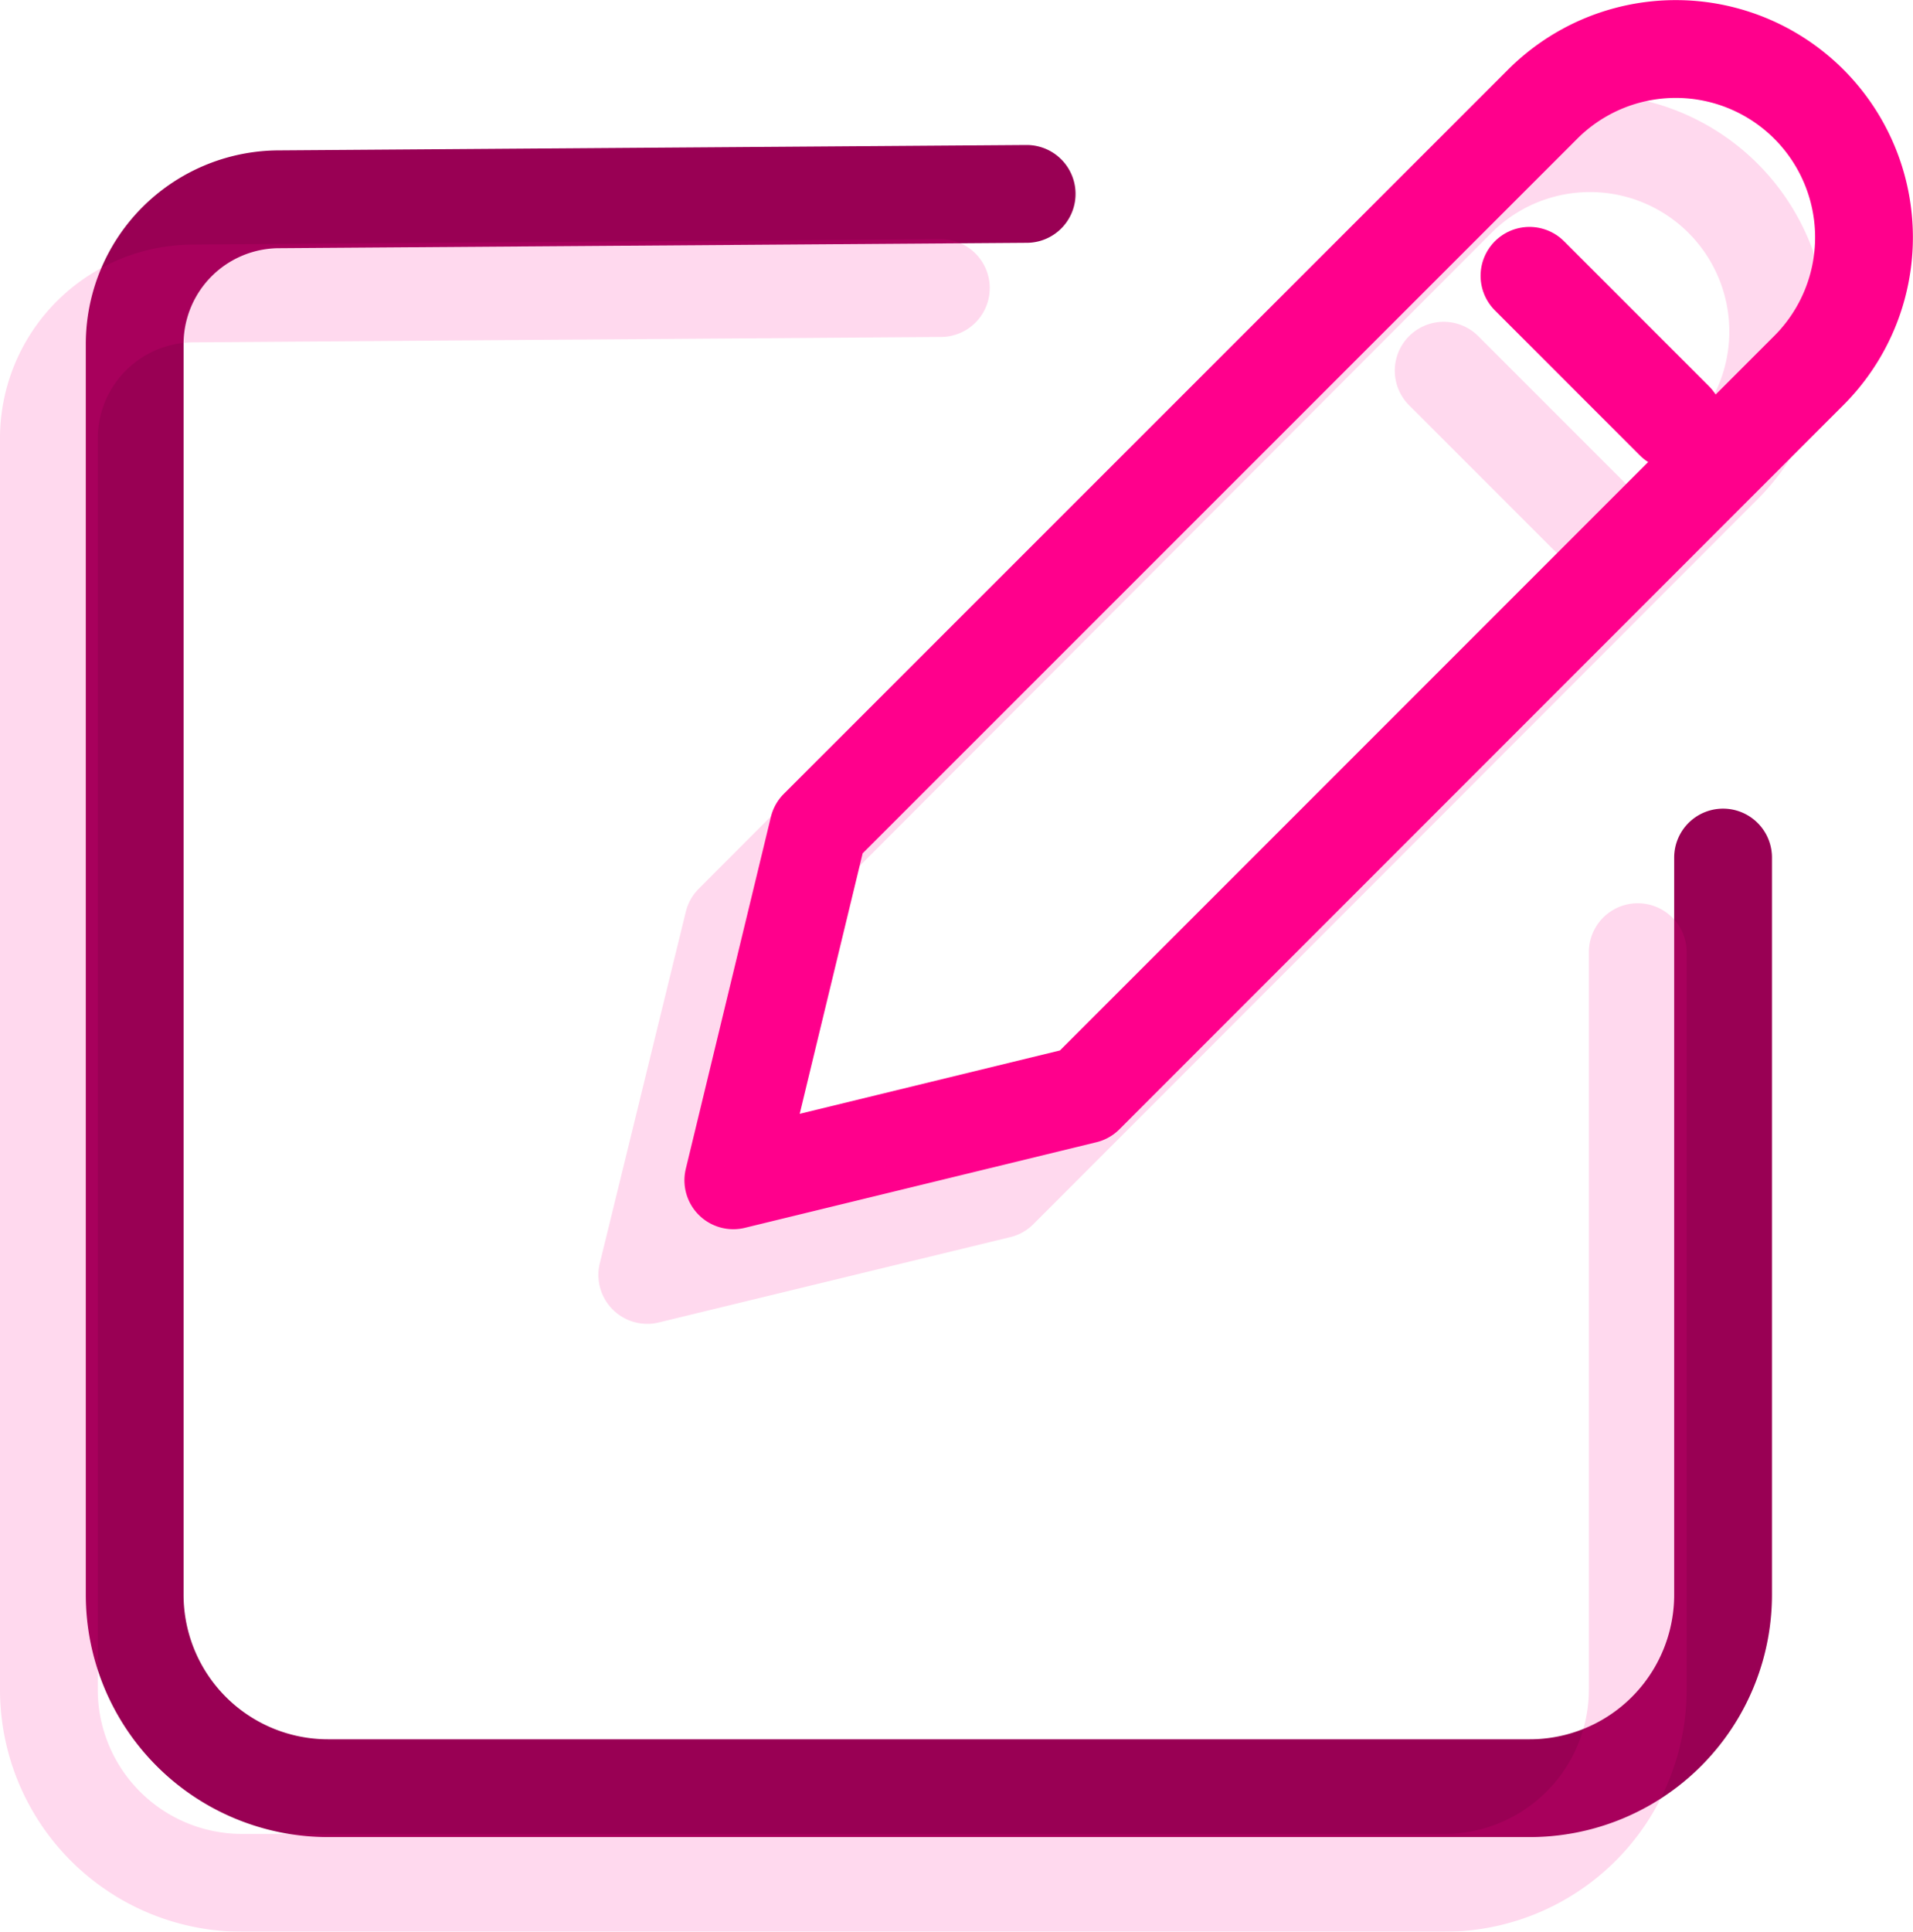
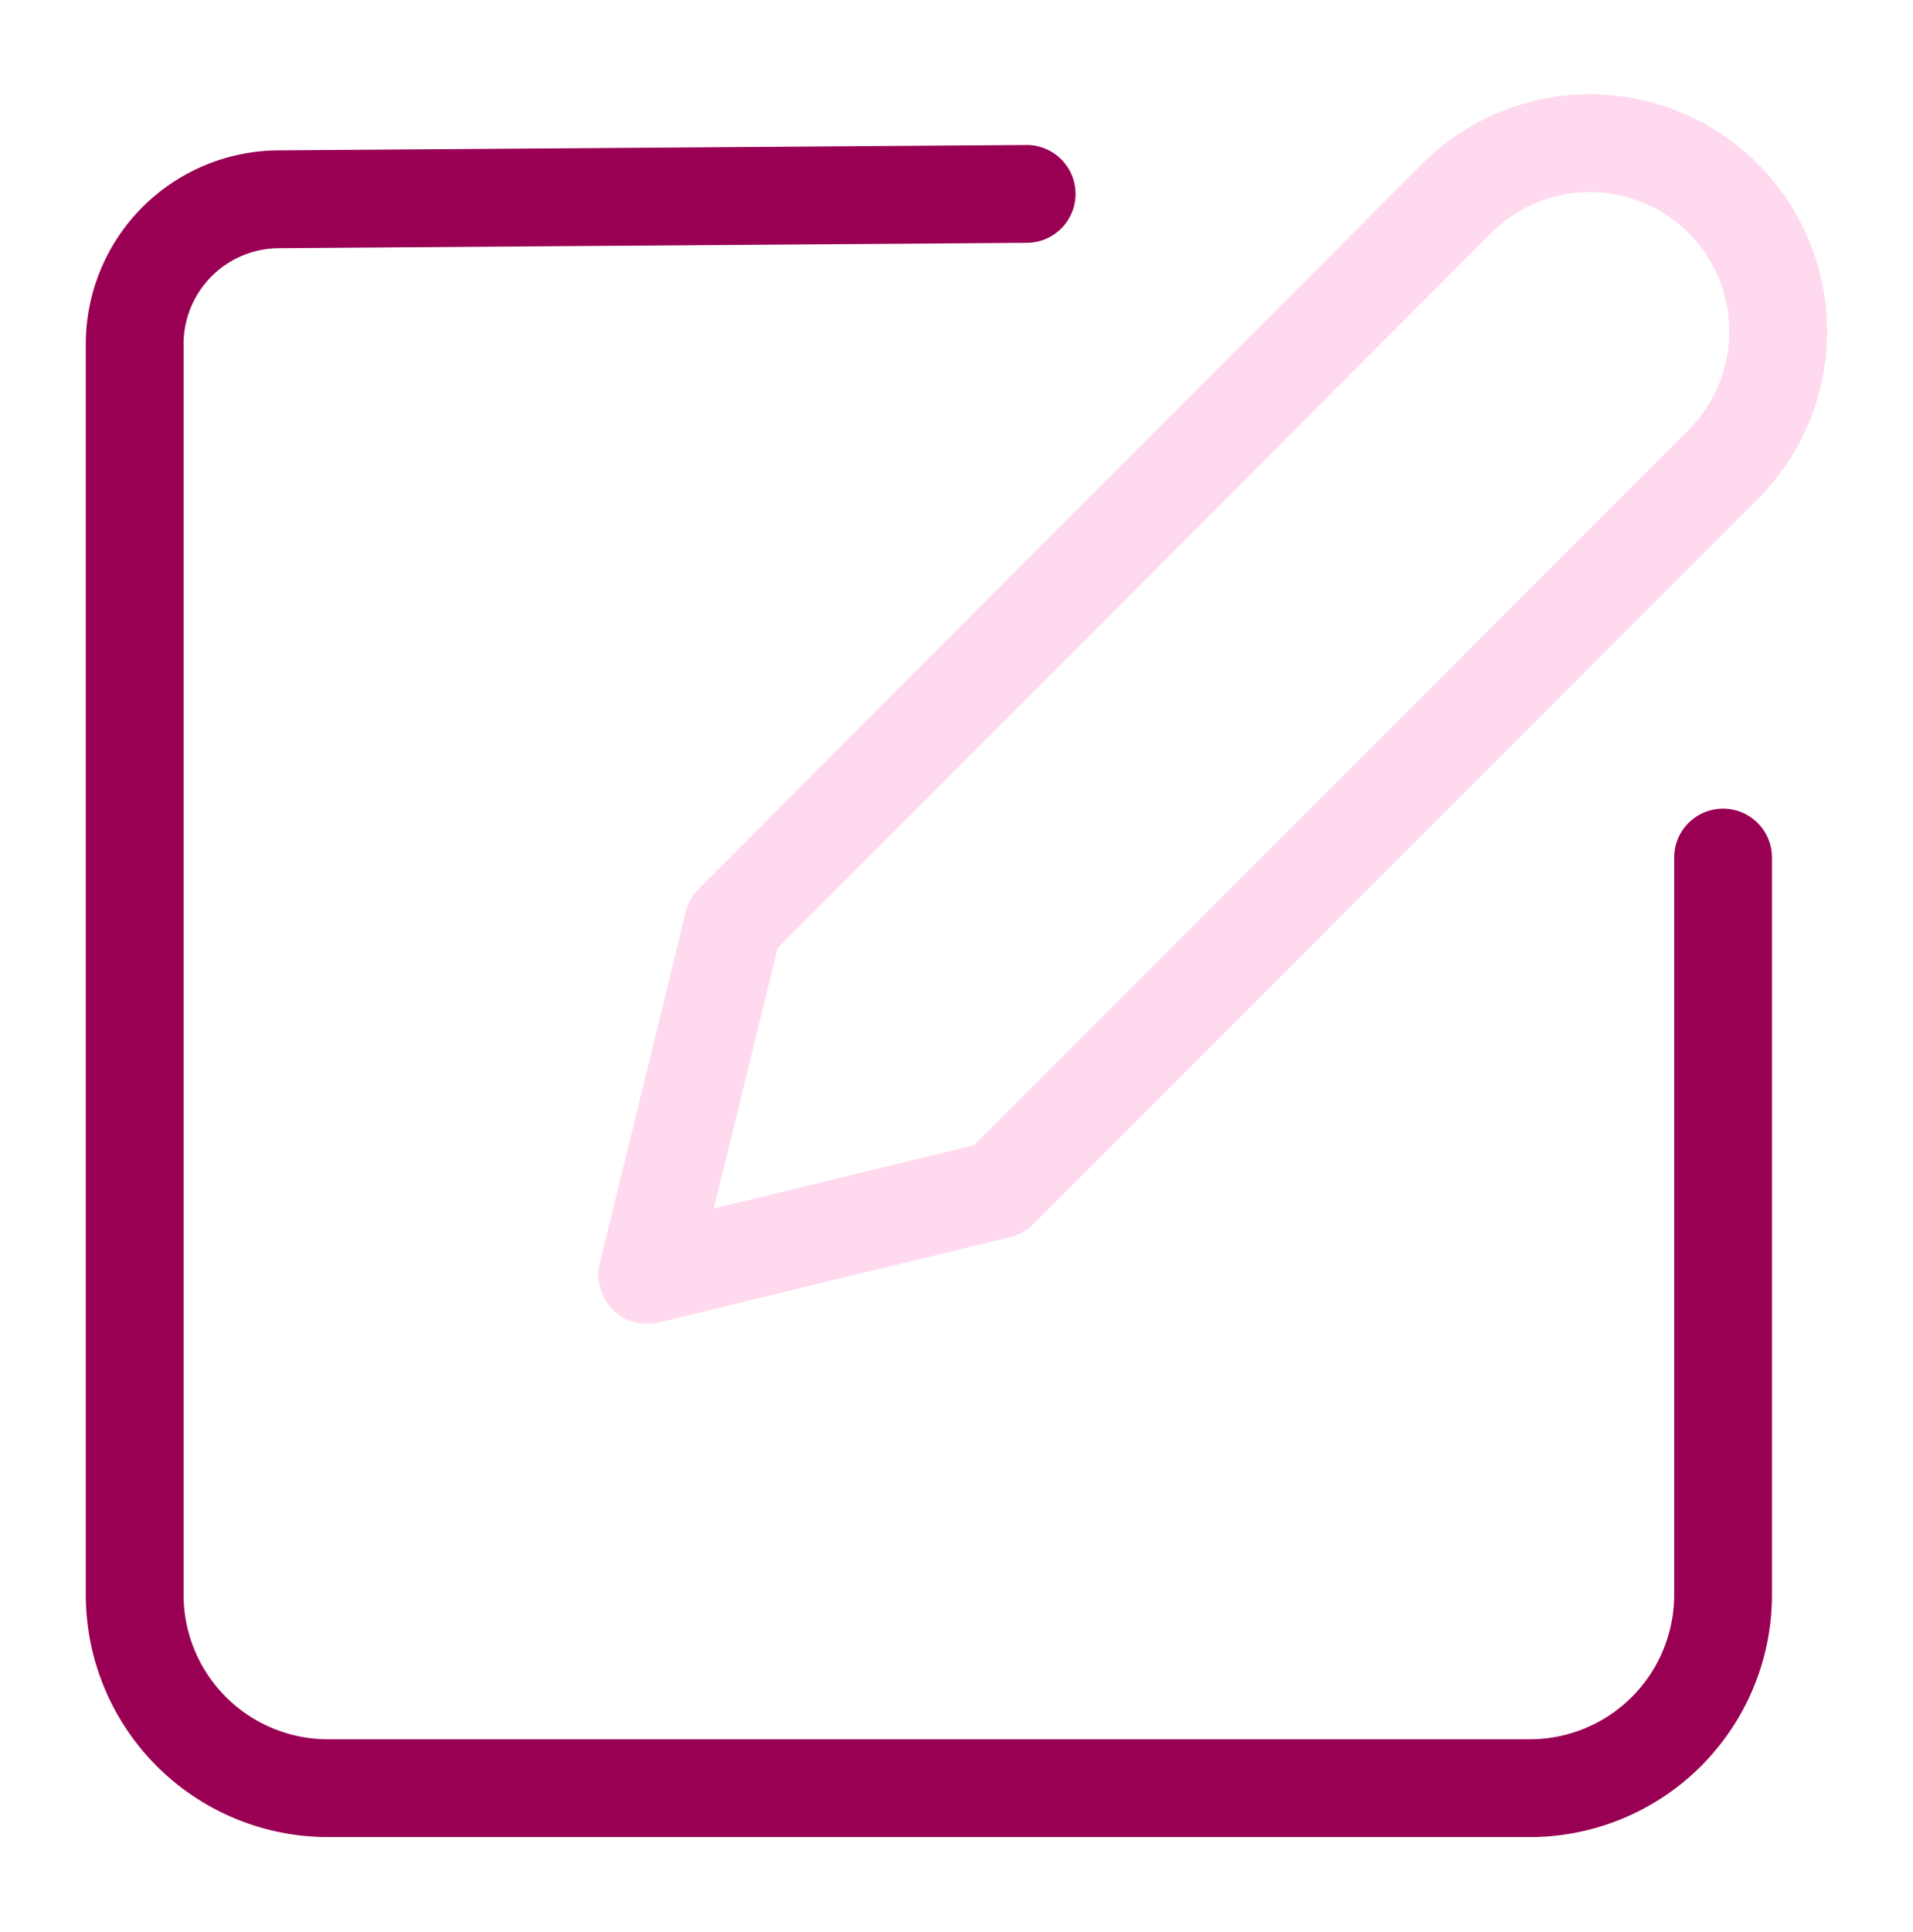
<svg xmlns="http://www.w3.org/2000/svg" viewBox="0 0 78.26 79">
  <defs>
    <style>.cls-1,.cls-2{fill:none;stroke-linecap:round;stroke-linejoin:round;stroke-width:4px;}.cls-1{stroke:#ff008c;}.cls-2{stroke:#990054;}.cls-3{opacity:0.15;}</style>
  </defs>
  <g id="Layer_2" data-name="Layer 2">
    <g id="Layer_1-2" data-name="Layer 1">
-       <path class="cls-1" d="M33.48,33.88,30,48.27l14.38-3.5L74,15.15A7.7,7.7,0,0,0,74,4.26h0a7.7,7.7,0,0,0-10.89,0Z" />
-       <line class="cls-1" x1="62.57" y1="11.28" x2="68.5" y2="17.21" />
      <path class="cls-2" d="M70.49,35.07V65.22a7.91,7.91,0,0,1-7.91,7.91H13.41a7.91,7.91,0,0,1-7.9-7.91V14.08a5.92,5.92,0,0,1,5.93-5.93L42,7.93" />
      <g class="cls-3">
-         <path class="cls-1" d="M30,37.76,26.48,52.14l14.38-3.49L70.49,19a7.7,7.7,0,0,0,0-10.89h0a7.7,7.7,0,0,0-10.89,0Z" />
-         <line class="cls-1" x1="59.06" y1="15.16" x2="64.99" y2="21.09" />
-         <path class="cls-1" d="M67,38.94V69.1A7.91,7.91,0,0,1,59.07,77H9.9A7.9,7.9,0,0,1,2,69.1V18A5.93,5.93,0,0,1,7.93,12l30.56-.22" />
+         <path class="cls-1" d="M30,37.76,26.48,52.14l14.38-3.49L70.49,19a7.7,7.7,0,0,0,0-10.89a7.7,7.7,0,0,0-10.89,0Z" />
      </g>
    </g>
  </g>
</svg>